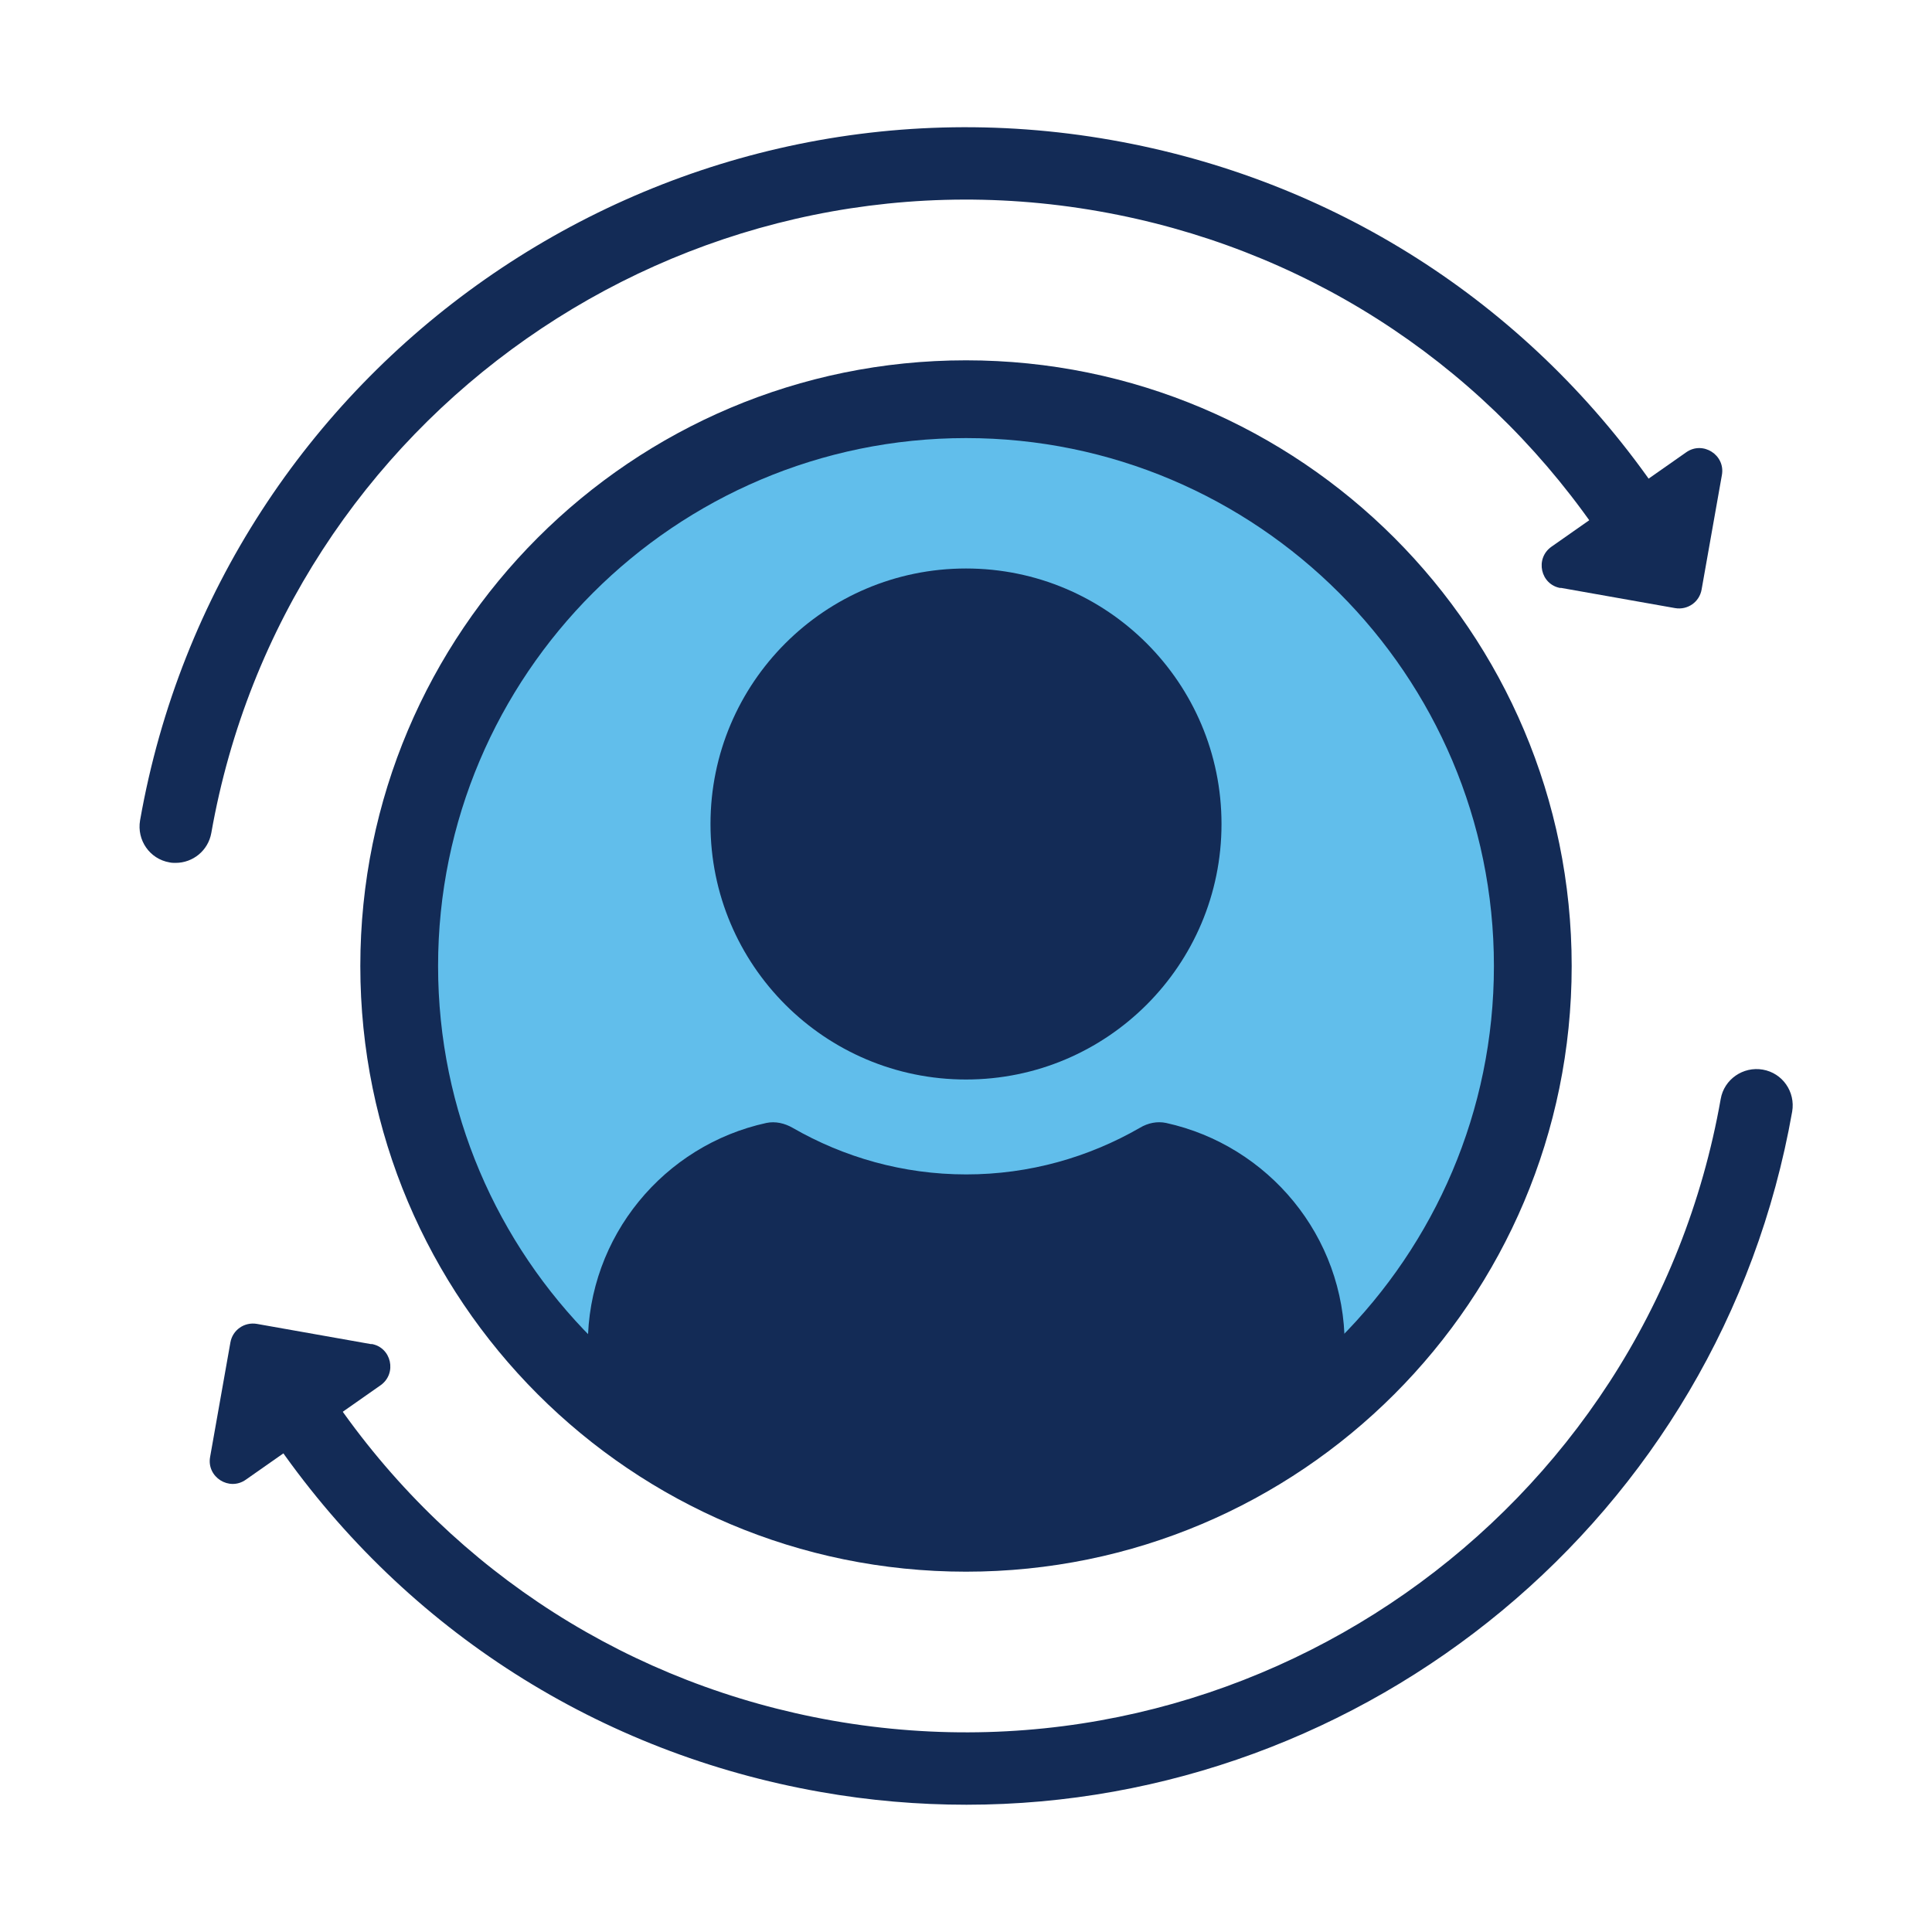
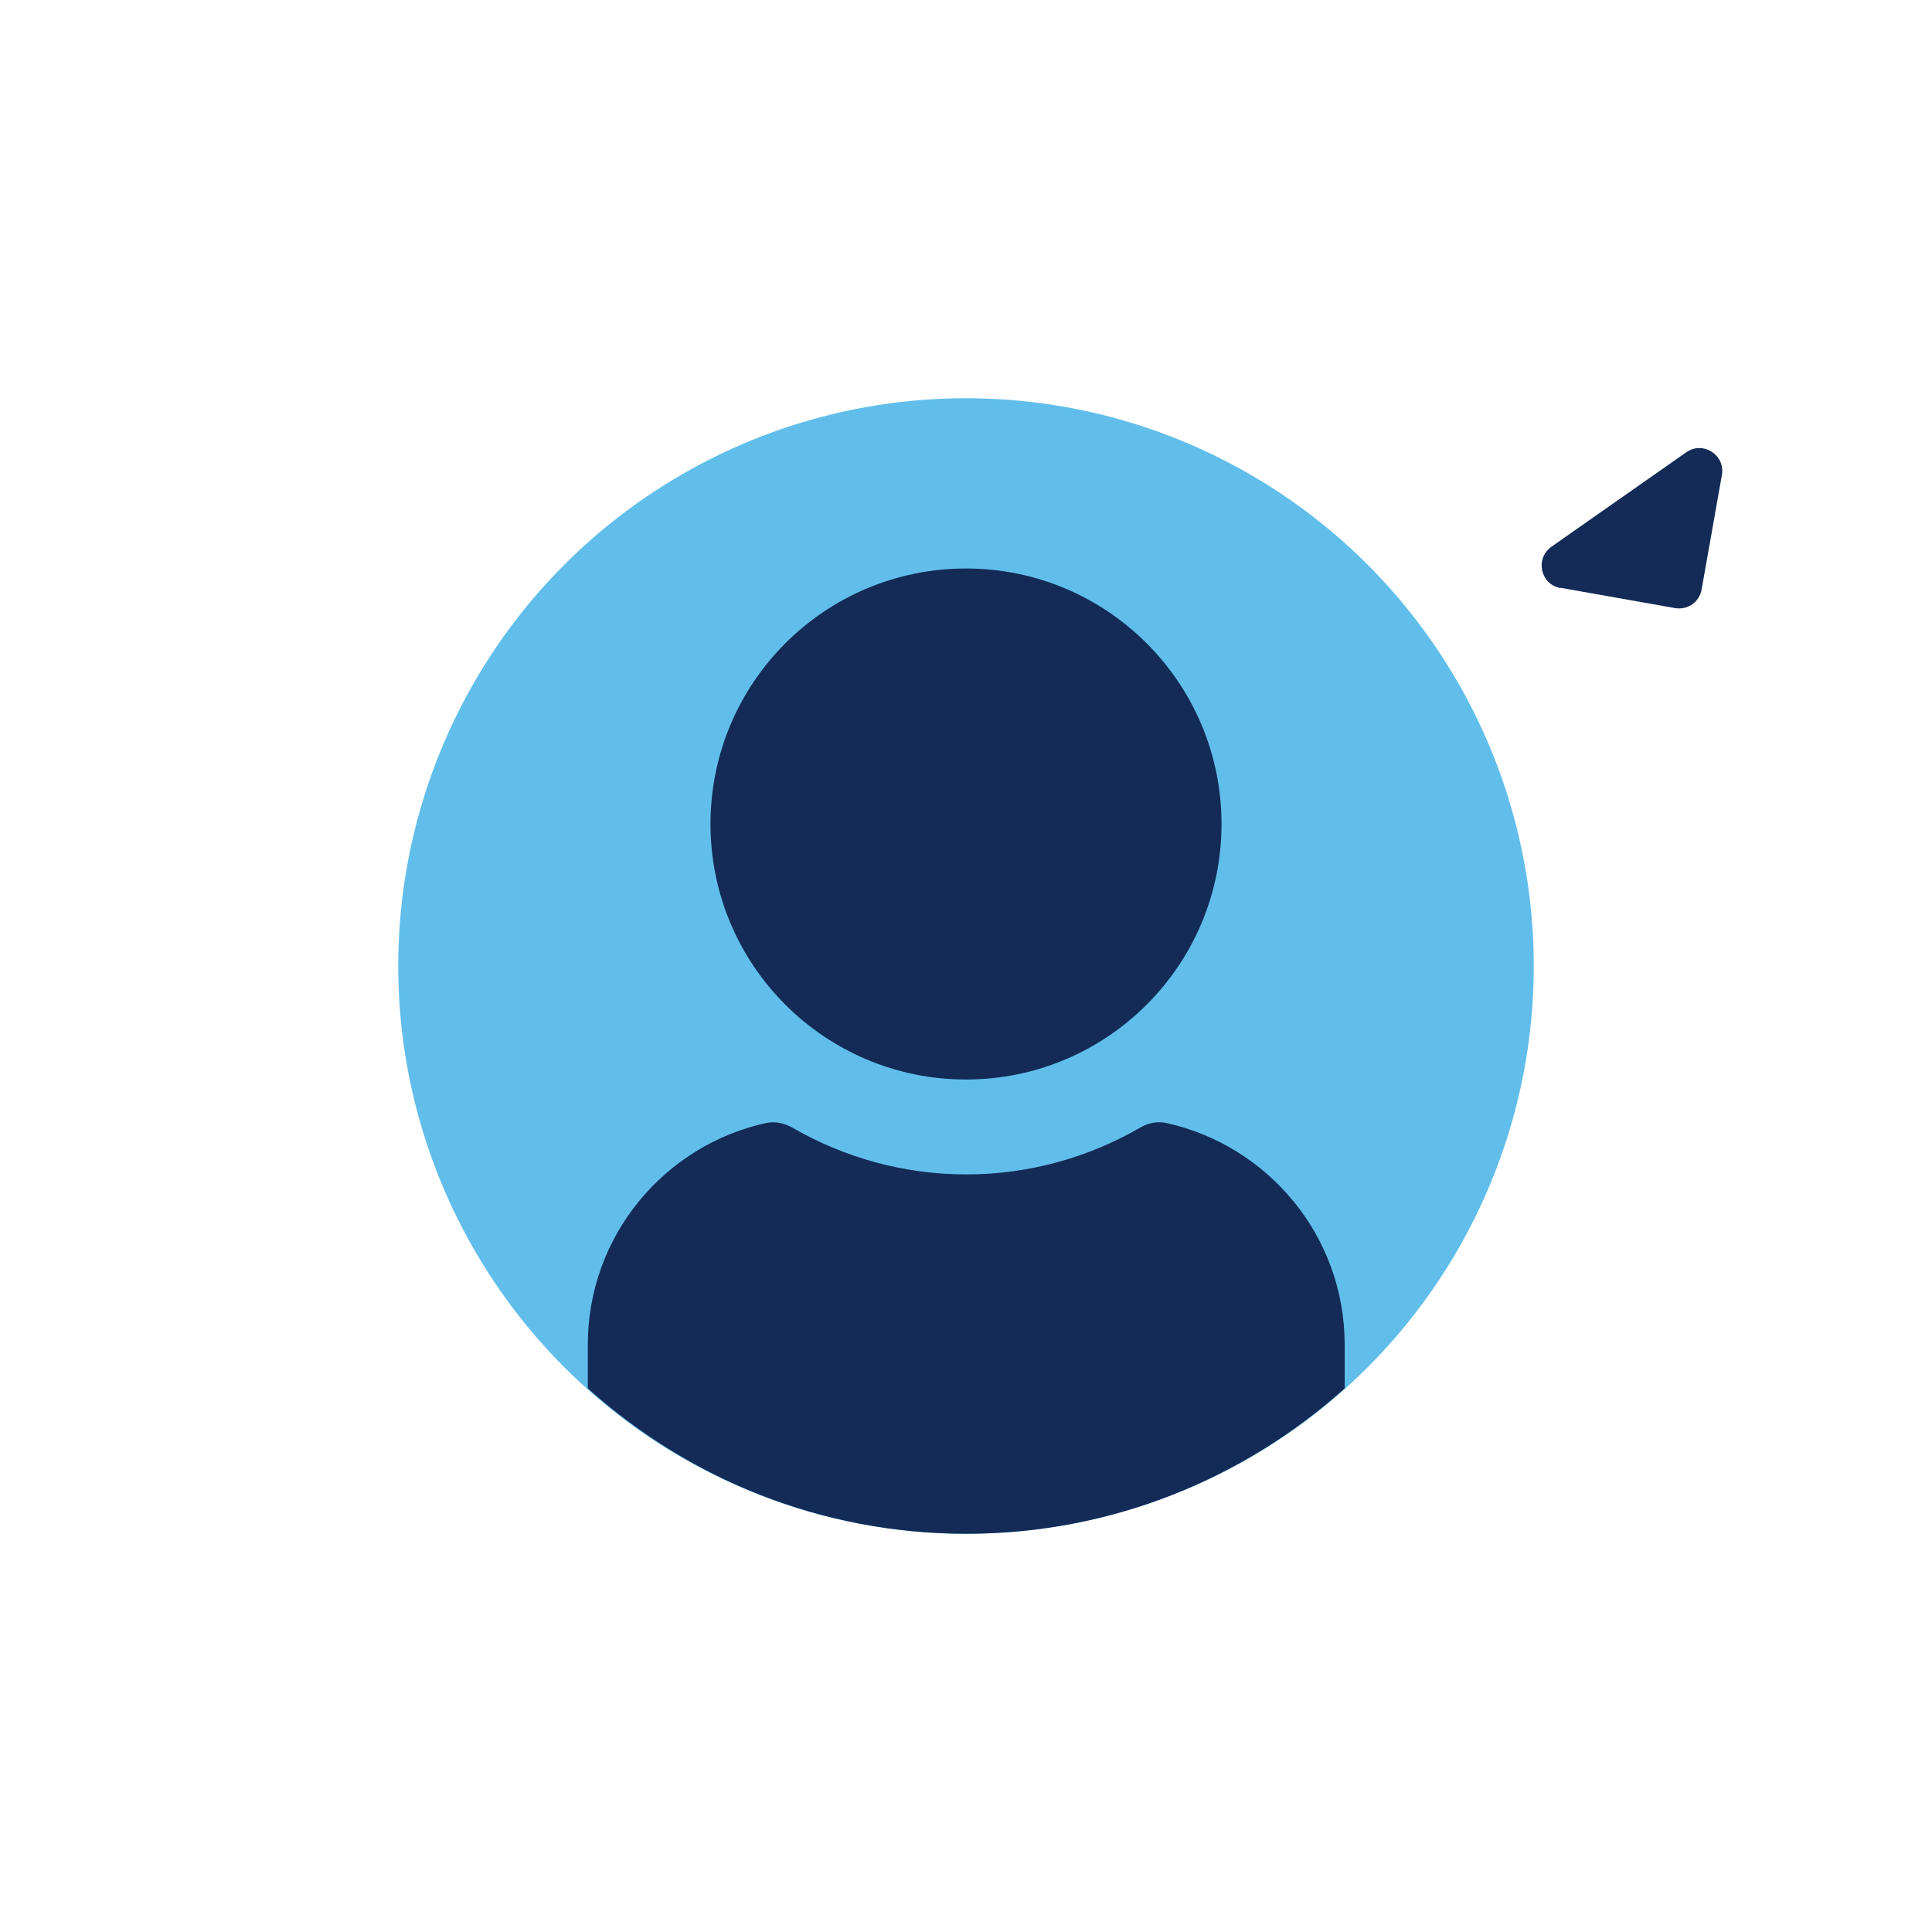
<svg xmlns="http://www.w3.org/2000/svg" id="uuid-d5594270-5bbb-4513-b714-060fba191ff5" viewBox="0 0 80 80">
-   <path d="M7.28,35.73c-.09,0-.17,0-.26-.02-.82-.14-1.36-.92-1.22-1.74C9.12,15.11,27.17,2.47,46.03,5.8c9.14,1.61,17.1,6.68,22.42,14.28.48.68.31,1.61-.37,2.09-.68.47-1.61.31-2.09-.37-4.86-6.94-12.13-11.58-20.48-13.05C28.28,5.71,11.79,17.26,8.75,34.49c-.13.73-.76,1.24-1.48,1.24Z" fill="#132b56" />
  <path d="M64.62,24.34l4.74.84c.52.09,1.01-.25,1.1-.77l.84-4.74c.15-.83-.79-1.43-1.48-.94l-5.58,3.91c-.69.49-.45,1.57.38,1.71Z" fill="#132b56" />
-   <path d="M40.02,74.73c-2,0-4.02-.17-6.05-.53-9.14-1.61-17.1-6.68-22.42-14.28-.48-.68-.31-1.61.37-2.09.68-.48,1.61-.31,2.09.37,4.86,6.94,12.13,11.58,20.48,13.05,17.23,3.03,33.72-8.51,36.76-25.74.14-.82.93-1.36,1.74-1.22.82.14,1.36.92,1.22,1.74-2.97,16.83-17.66,28.7-34.19,28.7Z" fill="#132b56" />
-   <path d="M15.38,55.66l-4.74-.84c-.52-.09-1.01.25-1.1.77l-.84,4.74c-.15.83.79,1.43,1.48.94l5.58-3.91c.69-.49.45-1.57-.38-1.71Z" fill="#132b56" />
  <circle cx="40" cy="40" r="23.51" fill="#61beeb" />
-   <path d="M40,18.14c12.06,0,21.86,9.81,21.86,21.86s-9.81,21.86-21.86,21.86-21.86-9.81-21.86-21.86,9.81-21.86,21.86-21.86M40,14.92c-13.85,0-25.08,11.23-25.08,25.08s11.23,25.08,25.08,25.08,25.08-11.23,25.08-25.08-11.23-25.08-25.08-25.08h0Z" fill="#132b56" />
  <circle cx="40" cy="34.12" r="10.58" fill="#132b56" />
  <path d="M48.29,46.5c-.37-.08-.76,0-1.09.2-2.12,1.22-4.57,1.93-7.19,1.93s-5.07-.71-7.19-1.93c-.33-.19-.72-.28-1.09-.2-4.22.92-7.39,4.68-7.39,9.18v1.81c4.16,3.73,9.64,6.02,15.67,6.02s11.51-2.29,15.67-6.02v-1.81c0-4.5-3.17-8.25-7.39-9.18Z" fill="#132b56" />
</svg>